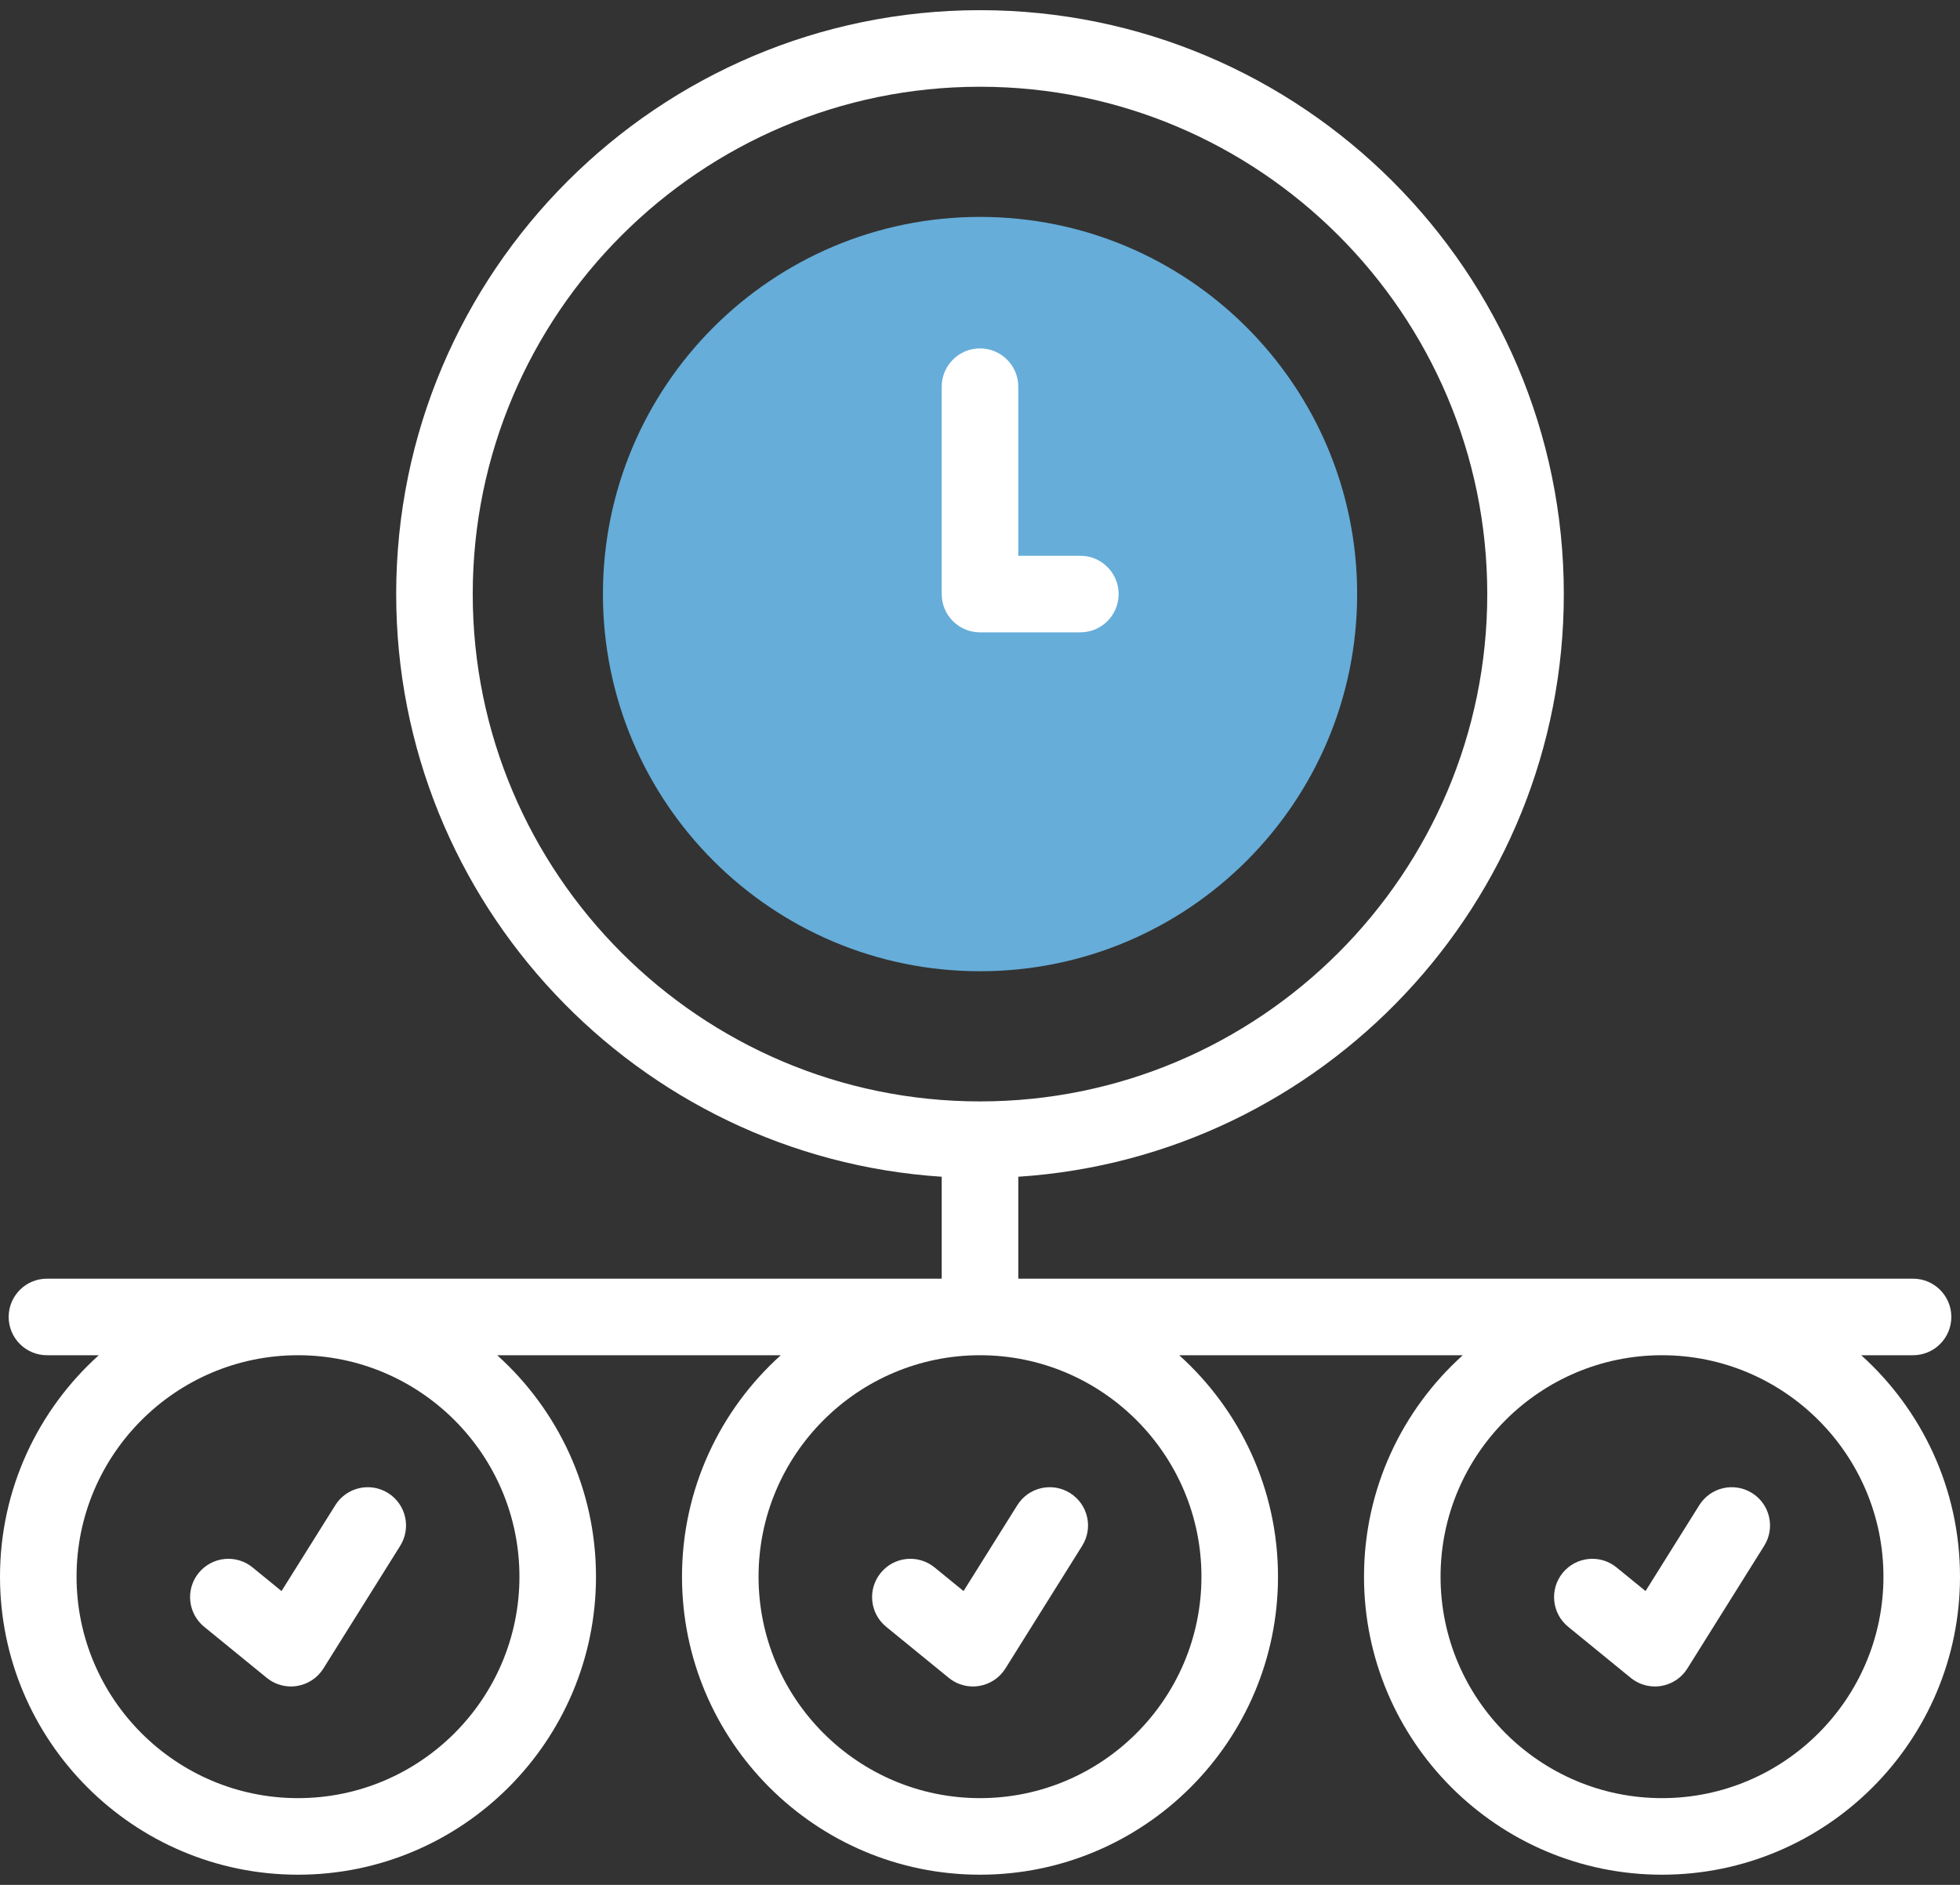
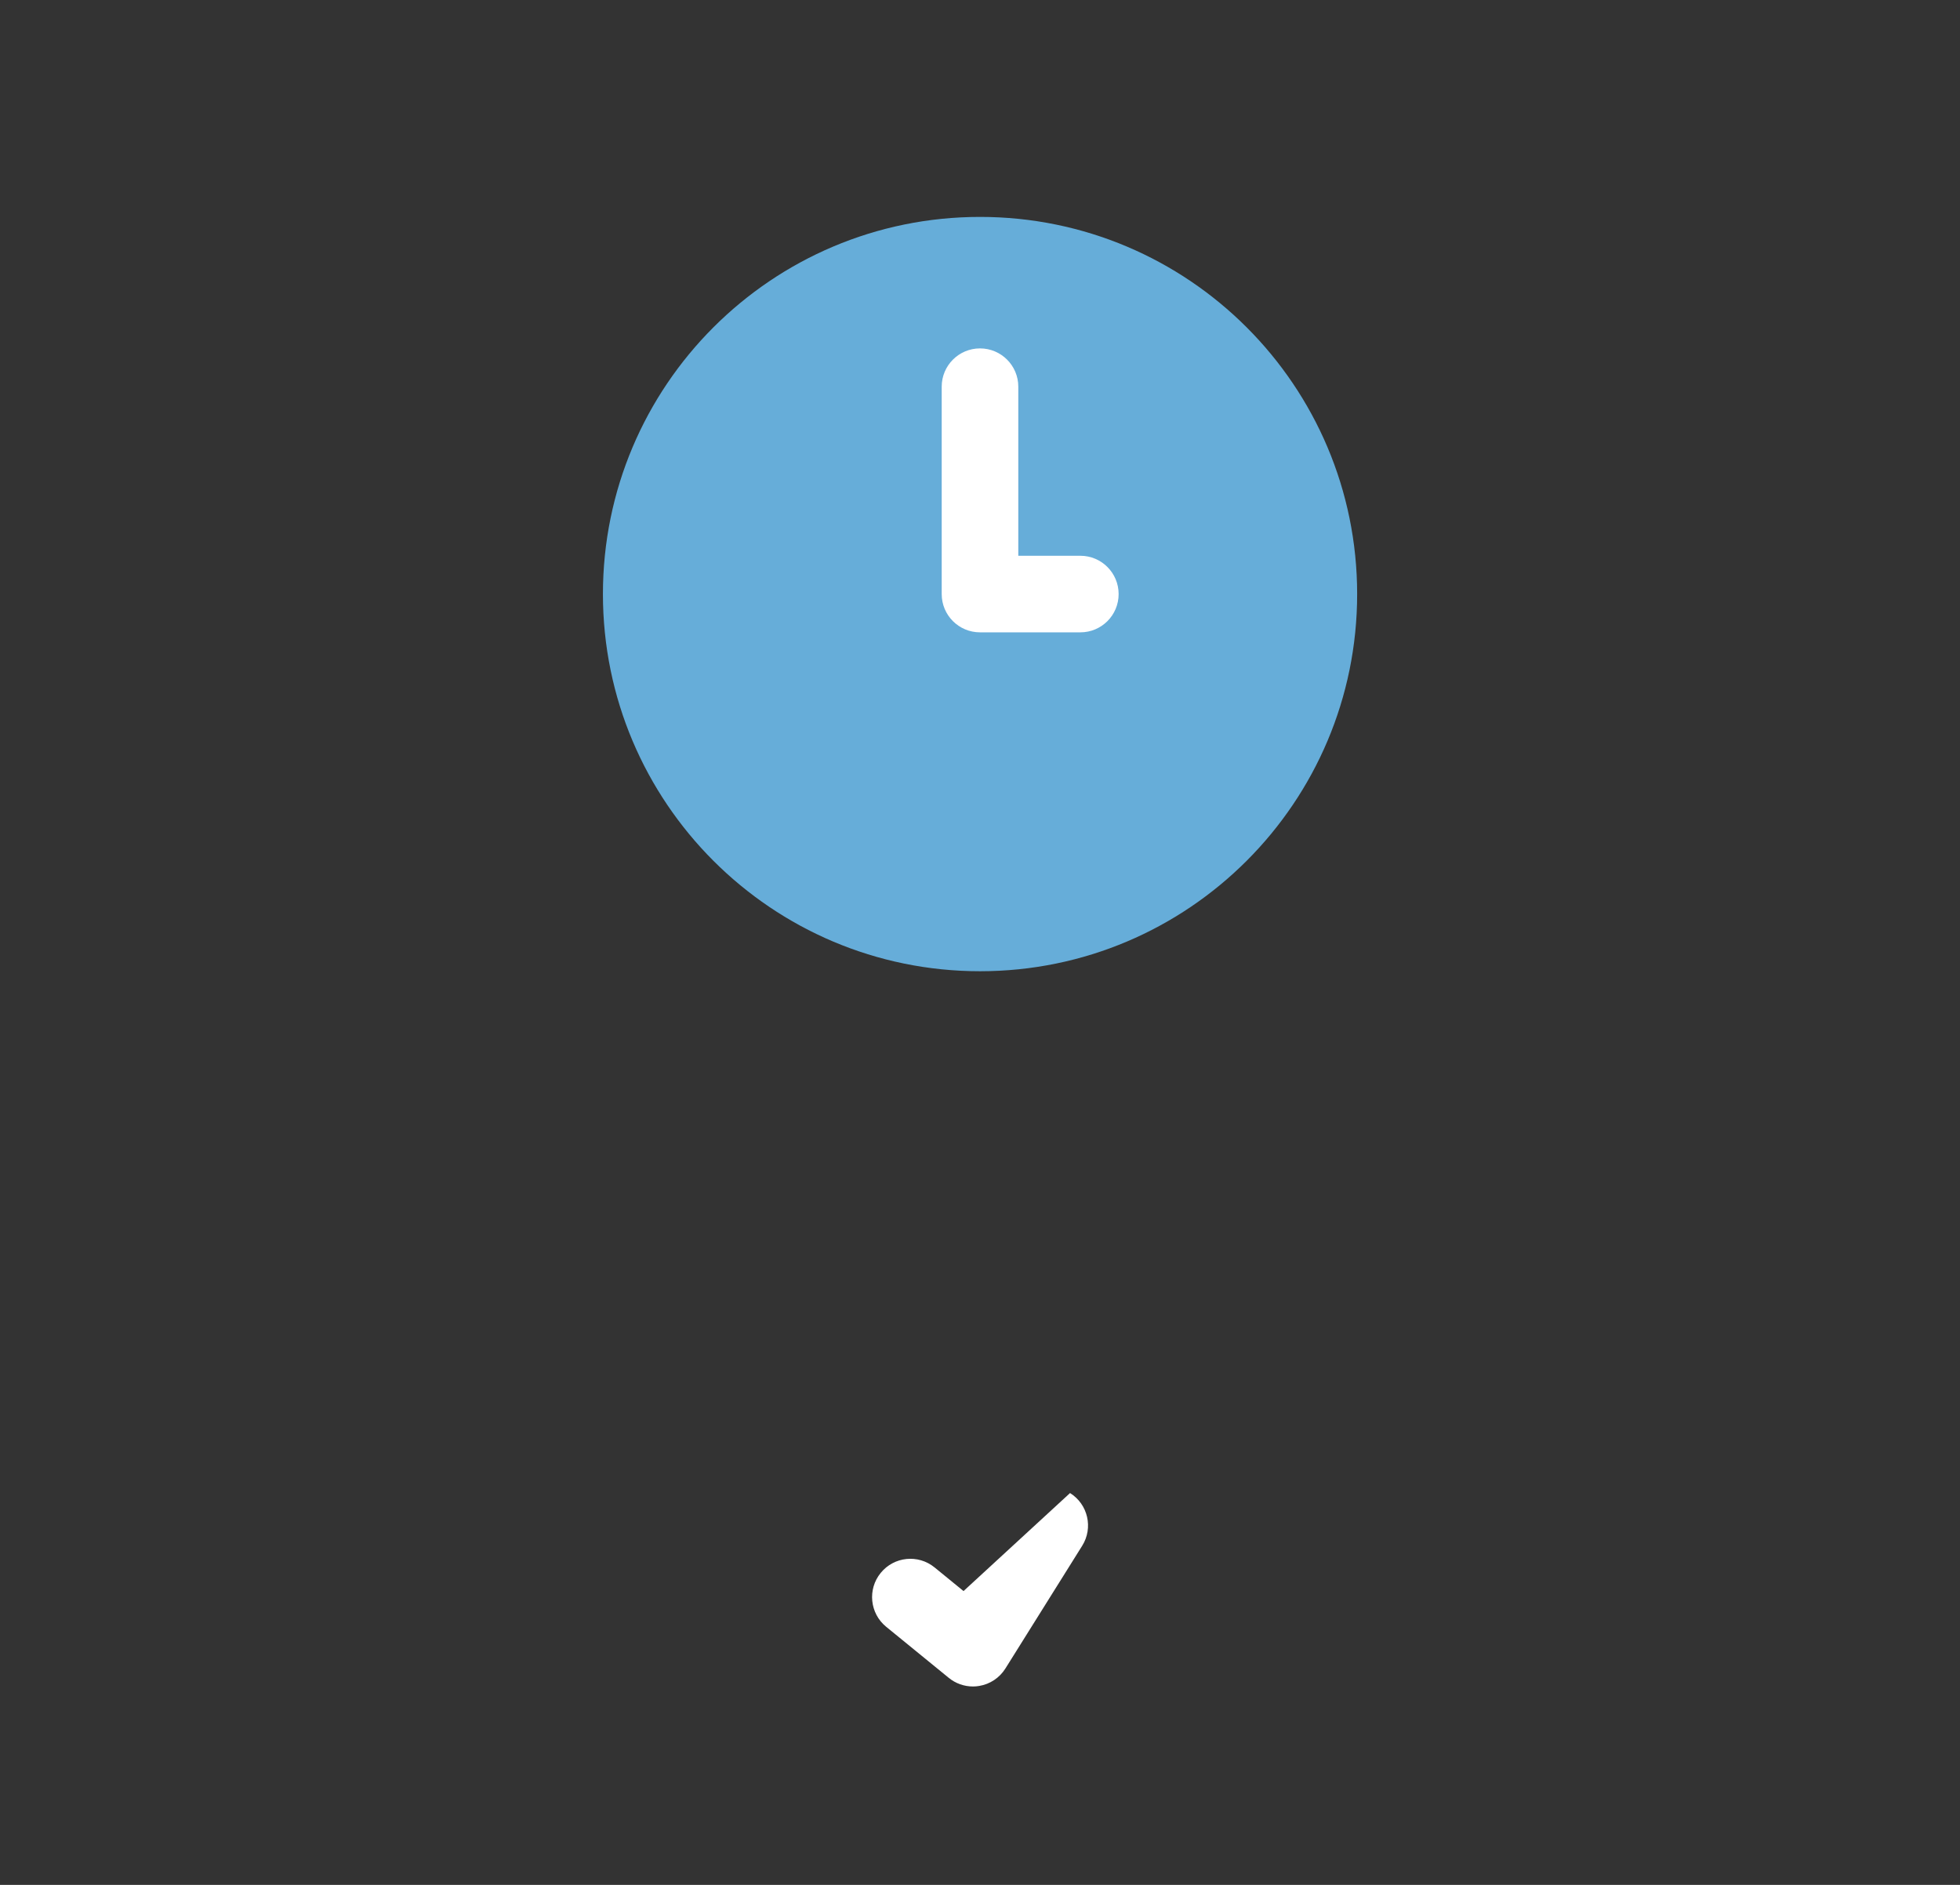
<svg xmlns="http://www.w3.org/2000/svg" width="52" height="50" viewBox="0 0 52 50" fill="none">
  <rect x="0" y="0" width="52" height="50" fill="#333333" stroke="none" />
  <path d="M26.001 25.764C31.527 25.764 36.006 21.284 36.006 15.759C36.006 10.233 31.527 5.754 26.001 5.754C20.475 5.754 15.996 10.233 15.996 15.759C15.996 21.284 20.475 25.764 26.001 25.764Z" fill="#66ADD9" />
  <path d="M28.663 16.774C29.224 16.774 29.678 16.32 29.678 15.759C29.678 15.198 29.224 14.743 28.663 14.743H27.016V10.257C27.016 9.697 26.561 9.242 26 9.242C25.439 9.242 24.984 9.697 24.984 10.257V15.759C24.984 16.32 25.439 16.774 26 16.774H28.663Z" fill="white" />
-   <path d="M5.416 43.153L7.077 44.508C7.259 44.657 7.487 44.737 7.719 44.737C7.774 44.737 7.829 44.733 7.884 44.723C8.172 44.676 8.425 44.507 8.58 44.26L10.618 41.005C10.915 40.53 10.771 39.903 10.296 39.606C9.82 39.308 9.194 39.452 8.896 39.928L7.469 42.206L6.701 41.579C6.266 41.224 5.627 41.289 5.272 41.724C4.917 42.158 4.982 42.798 5.416 43.153Z" fill="white" />
-   <path d="M23.51 43.153L25.171 44.508C25.353 44.657 25.58 44.737 25.813 44.737C25.868 44.737 25.923 44.733 25.978 44.723C26.266 44.676 26.519 44.507 26.674 44.26L28.711 41.005C29.009 40.53 28.865 39.903 28.389 39.606C27.914 39.308 27.287 39.452 26.99 39.928L25.563 42.206L24.795 41.579C24.36 41.224 23.72 41.289 23.366 41.724C23.011 42.158 23.076 42.798 23.51 43.153Z" fill="white" />
-   <path d="M49.379 35.95H50.754C51.315 35.95 51.77 35.495 51.77 34.934C51.77 34.373 51.315 33.919 50.754 33.919H27.016V31.215C35.085 30.69 41.489 23.958 41.489 15.759C41.489 7.218 34.541 0.27 26 0.27C17.459 0.27 10.511 7.218 10.511 15.759C10.511 23.958 16.915 30.69 24.984 31.215V33.919H1.246C0.685 33.919 0.23 34.373 0.23 34.934C0.23 35.495 0.685 35.95 1.246 35.95H2.621C1.013 37.398 0 39.495 0 41.824C0 46.184 3.547 49.73 7.906 49.73C12.265 49.73 15.812 46.184 15.812 41.824C15.812 39.495 14.799 37.398 13.191 35.95H20.715C19.107 37.398 18.094 39.495 18.094 41.824C18.094 46.184 21.64 49.73 26 49.73C30.359 49.73 33.906 46.184 33.906 41.824C33.906 39.495 32.893 37.398 31.285 35.95H38.809C37.2 37.398 36.188 39.495 36.188 41.824C36.188 46.184 39.734 49.73 44.094 49.73C48.453 49.73 52 46.184 52 41.824C52 39.495 50.987 37.398 49.379 35.95ZM13.781 41.824C13.781 45.064 11.145 47.699 7.906 47.699C4.667 47.699 2.031 45.064 2.031 41.824C2.031 38.585 4.667 35.95 7.906 35.95C11.145 35.95 13.781 38.585 13.781 41.824ZM12.542 15.759C12.542 8.338 18.579 2.301 26 2.301C33.421 2.301 39.458 8.338 39.458 15.759C39.458 23.18 33.421 29.217 26 29.217C18.579 29.217 12.542 23.18 12.542 15.759ZM31.875 41.824C31.875 45.064 29.239 47.699 26 47.699C22.761 47.699 20.125 45.064 20.125 41.824C20.125 38.585 22.761 35.95 26 35.95C29.239 35.95 31.875 38.585 31.875 41.824ZM44.094 47.699C40.855 47.699 38.219 45.064 38.219 41.824C38.219 38.585 40.855 35.95 44.094 35.95C47.333 35.95 49.969 38.585 49.969 41.824C49.969 45.064 47.333 47.699 44.094 47.699Z" fill="white" />
-   <path d="M46.483 39.606C46.008 39.308 45.381 39.452 45.083 39.928L43.657 42.206L42.888 41.579C42.454 41.224 41.814 41.289 41.459 41.724C41.105 42.158 41.169 42.798 41.604 43.153L43.264 44.508C43.447 44.657 43.674 44.737 43.907 44.737C43.962 44.737 44.017 44.733 44.072 44.723C44.359 44.676 44.613 44.507 44.767 44.26L46.805 41.005C47.103 40.53 46.959 39.903 46.483 39.606Z" fill="white" />
+   <path d="M23.51 43.153L25.171 44.508C25.353 44.657 25.58 44.737 25.813 44.737C25.868 44.737 25.923 44.733 25.978 44.723C26.266 44.676 26.519 44.507 26.674 44.26L28.711 41.005C29.009 40.53 28.865 39.903 28.389 39.606L25.563 42.206L24.795 41.579C24.36 41.224 23.72 41.289 23.366 41.724C23.011 42.158 23.076 42.798 23.51 43.153Z" fill="white" />
</svg>